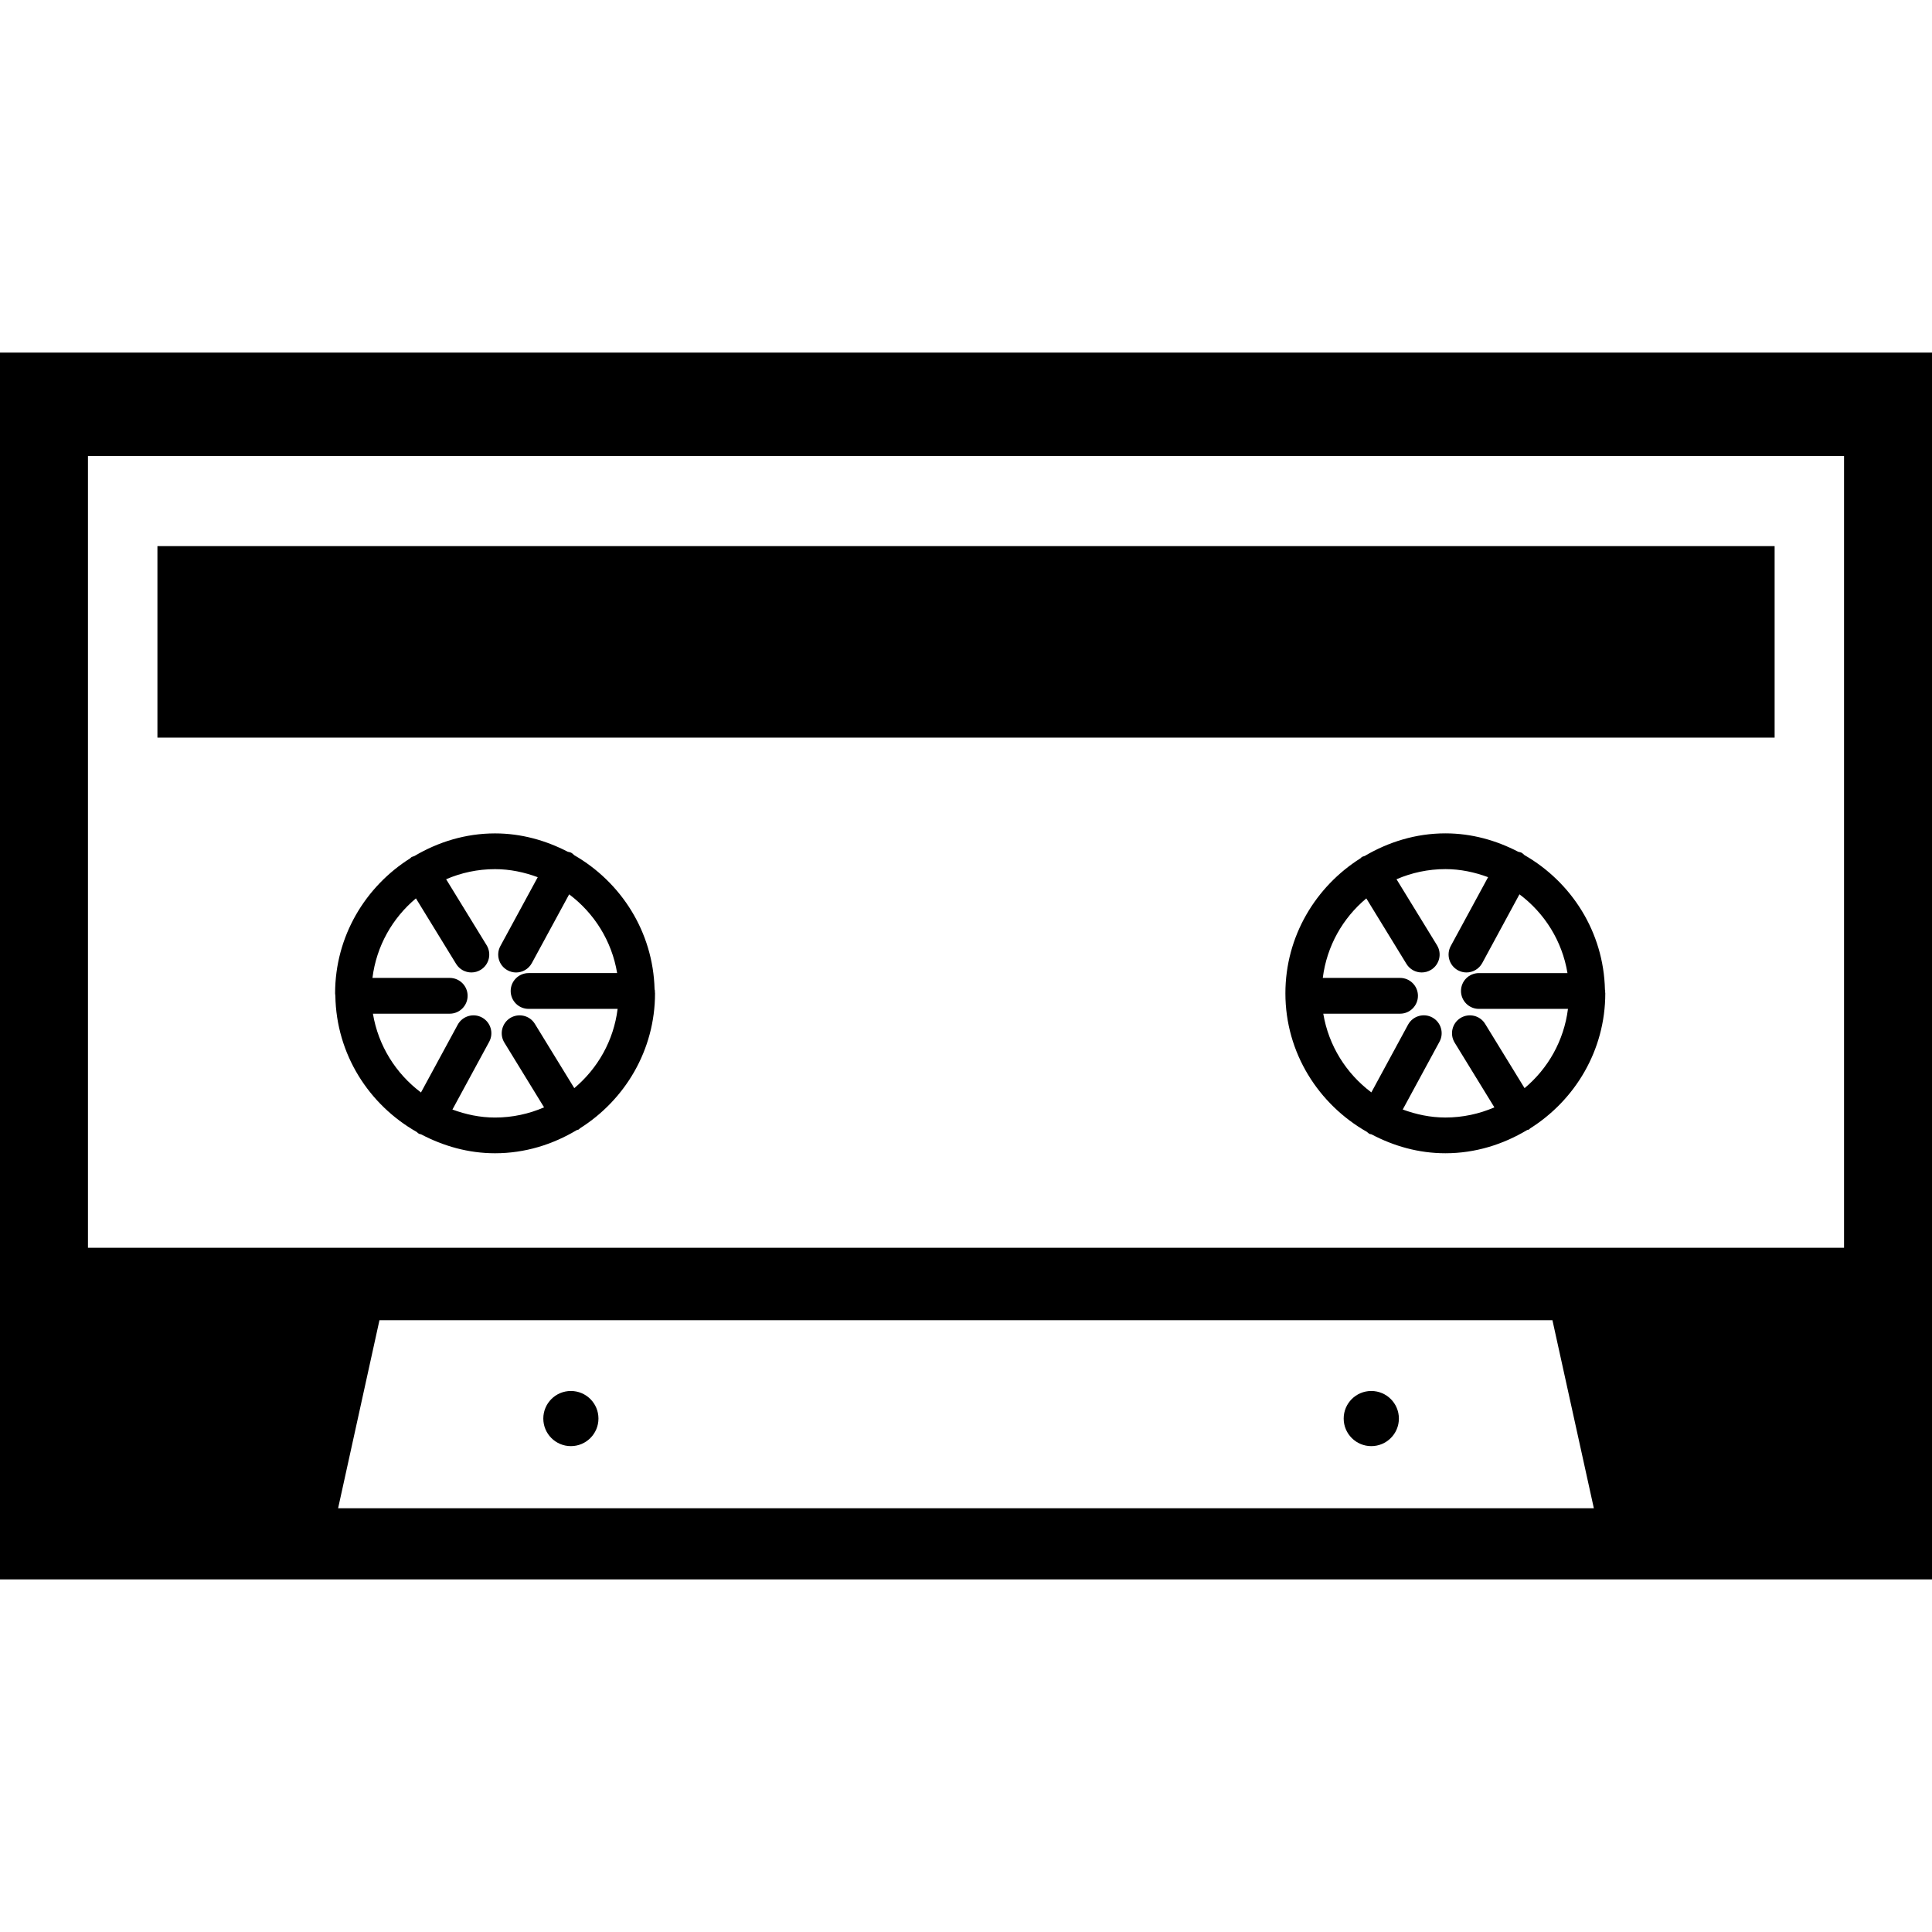
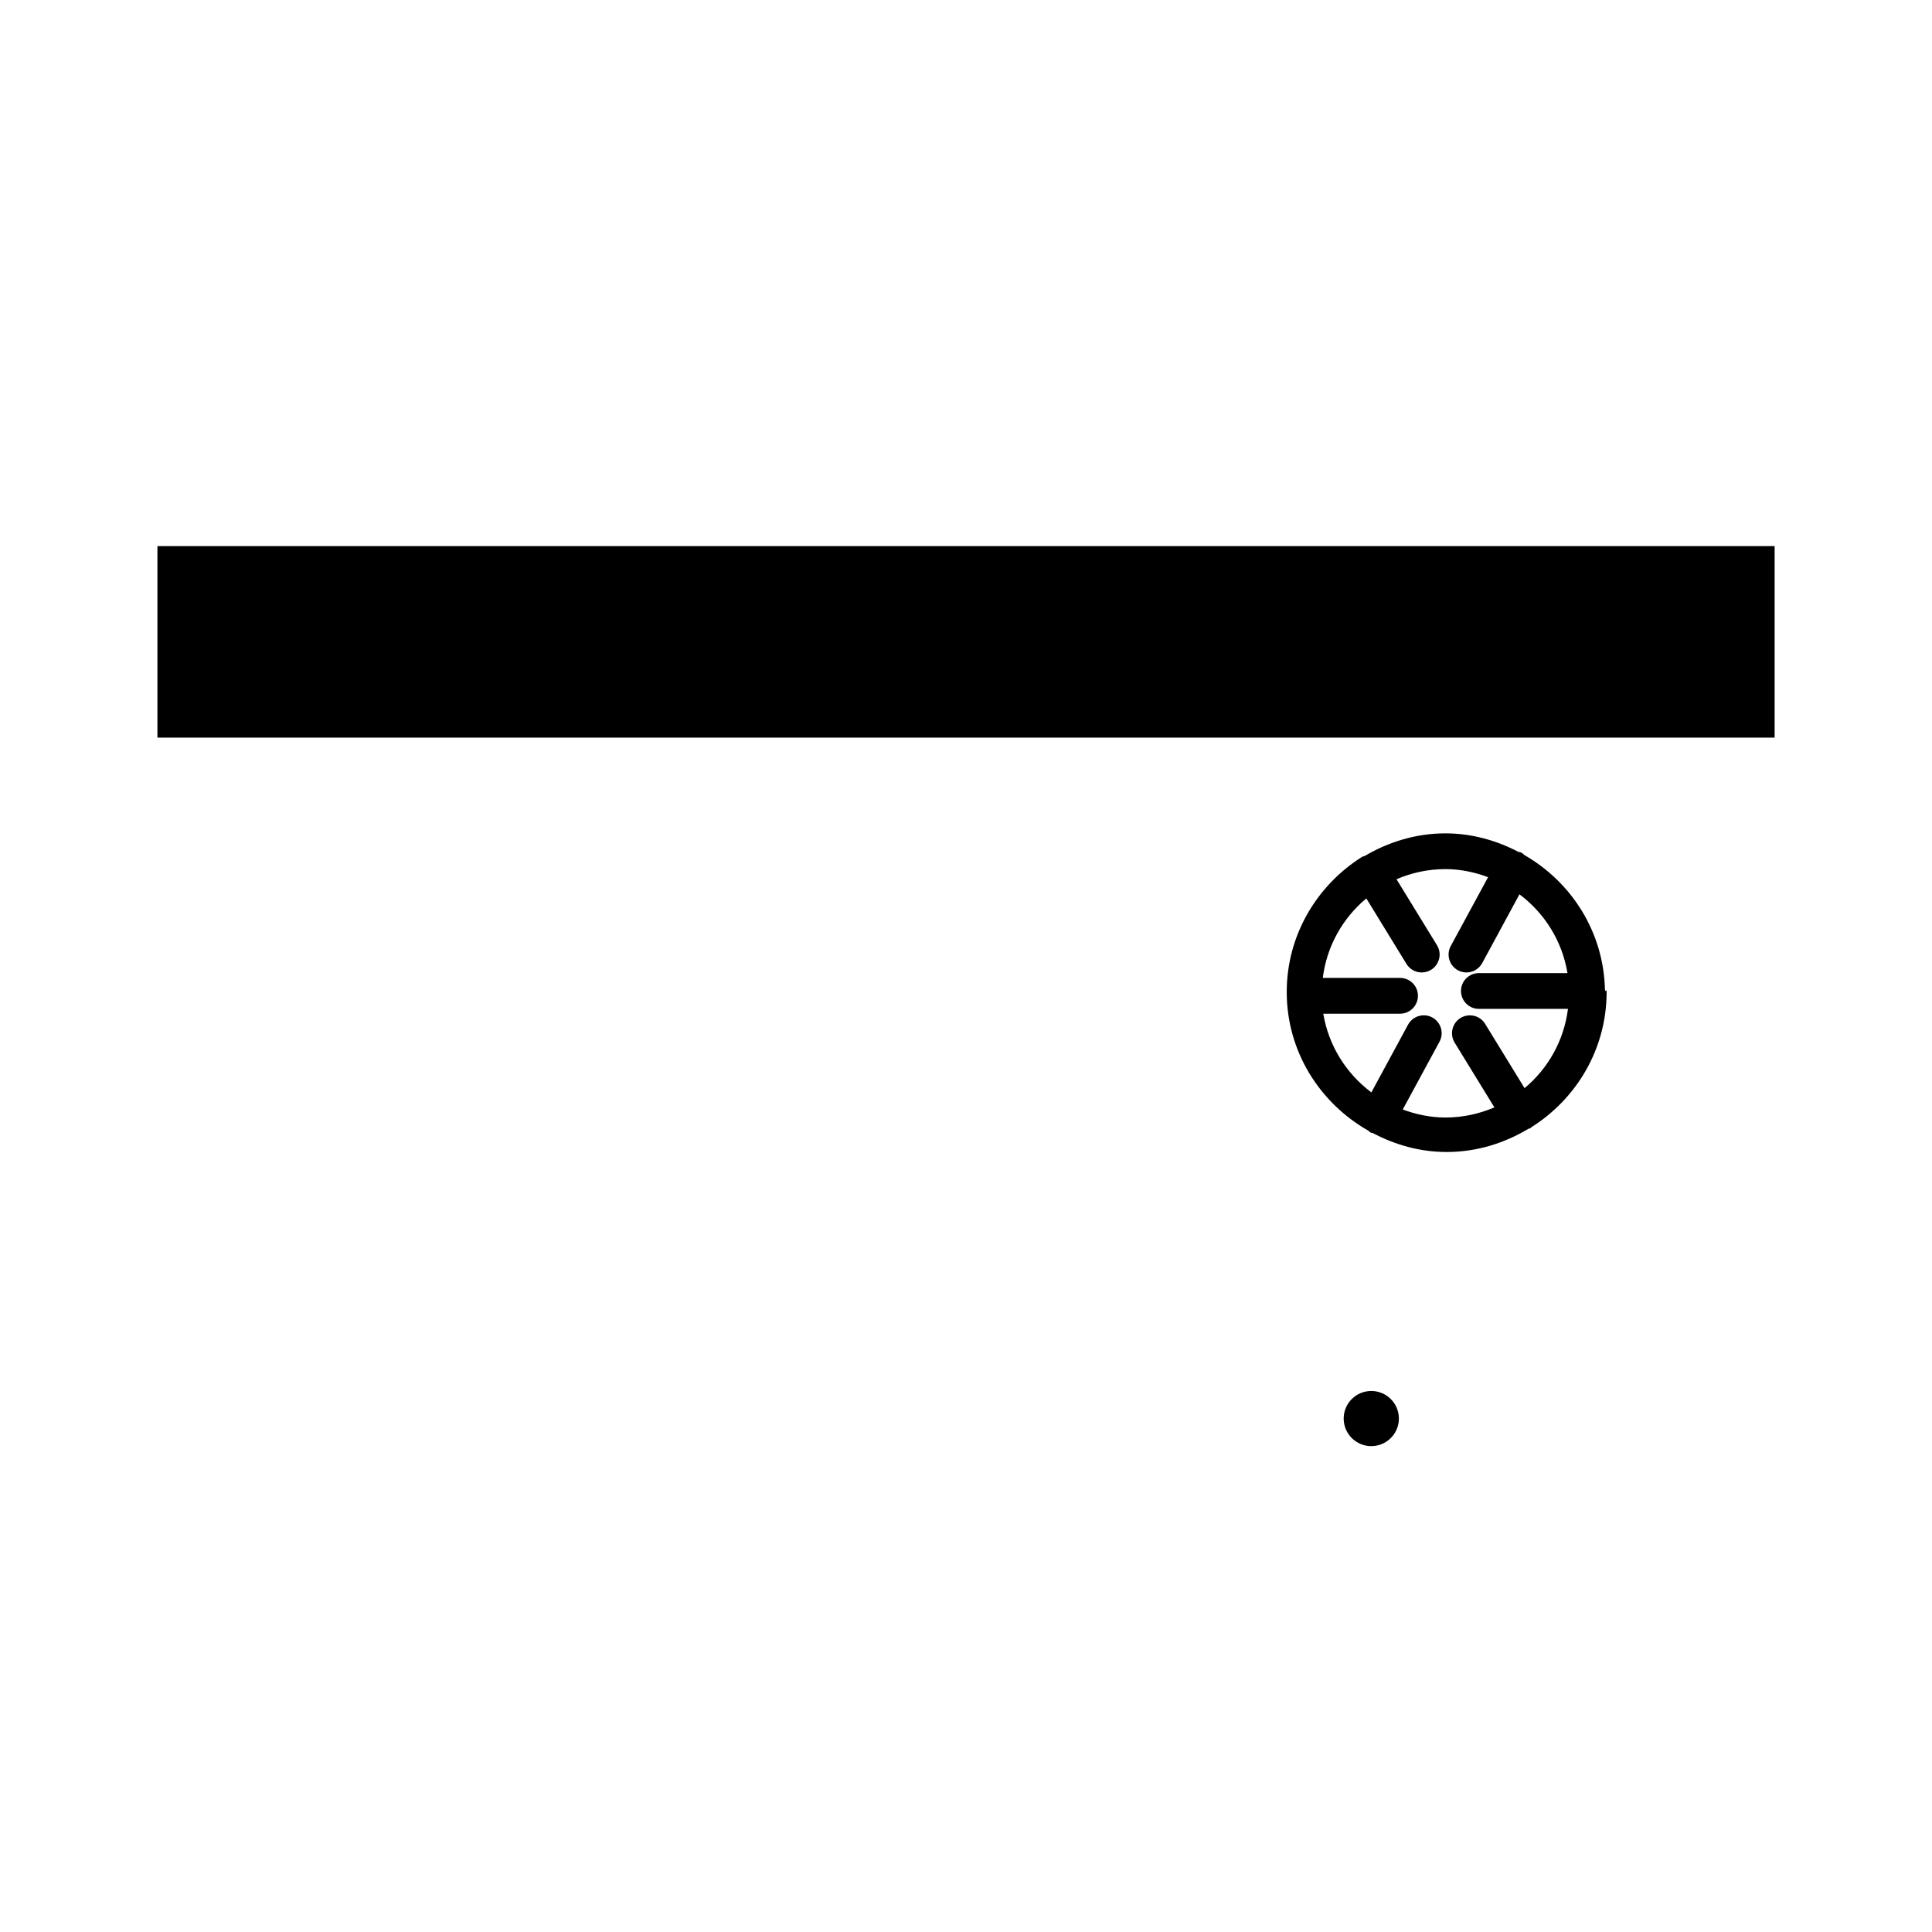
<svg xmlns="http://www.w3.org/2000/svg" fill="#000000" version="1.1" id="Capa_1" width="800px" height="800px" viewBox="0 0 423.836 423.836" xml:space="preserve">
  <g>
-     <path d="M423.836,77.351H0v269.135h423.836V77.351z M74.172,330.877l9.072-41.253h257.325l9.085,41.253H74.172z M404.54,273.73   H19.296V100.039H404.54V273.73z" />
-     <circle cx="125.238" cy="311.198" r="6.049" />
    <ellipse cx="300.828" cy="311.198" rx="6.055" ry="6.049" />
-     <path d="M143.679,217.398c0-0.137-0.061-0.244-0.081-0.373c-0.318-12.617-7.355-23.495-17.628-29.418   c-0.207-0.172-0.379-0.382-0.629-0.517c-0.245-0.134-0.509-0.164-0.777-0.232c-4.803-2.48-10.189-4.029-15.97-4.029   c-6.49,0-12.503,1.894-17.725,4.987c-0.194,0.076-0.407,0.1-0.589,0.21c-0.116,0.068-0.174,0.18-0.28,0.26   c-9.87,6.218-16.486,17.134-16.486,29.633c0,0.185,0.054,0.353,0.054,0.537l0,0l0,0c0.207,12.856,7.378,23.921,17.859,29.876   c0.164,0.132,0.282,0.284,0.479,0.393c0.148,0.076,0.321,0.06,0.471,0.124c4.875,2.561,10.331,4.151,16.218,4.151   c6.59,0,12.682-1.932,17.947-5.089c0.134-0.061,0.277-0.044,0.411-0.12c0.114-0.072,0.173-0.173,0.271-0.261   c9.864-6.212,16.473-17.128,16.473-29.619c0-0.128-0.038-0.261-0.038-0.404C143.656,217.475,143.679,217.431,143.679,217.398z    M125.985,238.714l-8.644-14.095c-1.124-1.854-3.543-2.42-5.402-1.302c-1.843,1.142-2.426,3.559-1.294,5.406l8.712,14.206   c-3.304,1.427-6.939,2.236-10.764,2.236c-3.296,0-6.412-0.682-9.341-1.756l8.065-14.863c1.036-1.915,0.331-4.292-1.579-5.33   c-1.88-1.025-4.286-0.328-5.324,1.579l-8.061,14.868c-5.494-4.124-9.366-10.228-10.542-17.28h16.846   c2.166,0,3.927-1.764,3.927-3.928c0-2.168-1.761-3.923-3.927-3.923h-16.95c0.877-7.007,4.382-13.128,9.538-17.448l8.816,14.374   c0.739,1.211,2.028,1.876,3.346,1.876c0.706,0,1.411-0.185,2.054-0.581c1.847-1.135,2.426-3.547,1.288-5.402l-8.878-14.465   c3.298-1.422,6.917-2.216,10.722-2.216c3.308,0,6.44,0.683,9.375,1.767l-8.195,15.102c-1.038,1.91-0.329,4.292,1.577,5.322   c0.589,0.32,1.234,0.48,1.869,0.48c1.389,0,2.737-0.741,3.455-2.06l8.187-15.084c5.486,4.119,9.357,10.219,10.526,17.275h-19.43   c-2.166,0-3.925,1.764-3.925,3.924c0,2.172,1.759,3.927,3.925,3.927h19.534C134.622,228.303,131.125,234.402,125.985,238.714z" />
-     <path d="M352.154,217.398c0-0.108-0.052-0.196-0.067-0.305c-0.293-12.669-7.346-23.58-17.665-29.509   c-0.208-0.164-0.369-0.369-0.605-0.503c-0.236-0.126-0.484-0.148-0.745-0.218c-4.805-2.495-10.194-4.043-15.989-4.043   c-6.48,0-12.495,1.894-17.709,4.967c-0.2,0.08-0.429,0.104-0.613,0.222c-0.124,0.07-0.185,0.188-0.293,0.276   c-9.857,6.218-16.482,17.134-16.482,29.625c0,13.08,7.282,24.373,17.901,30.408c0.16,0.129,0.297,0.297,0.497,0.405   c0.148,0.092,0.324,0.06,0.485,0.124c4.872,2.573,10.327,4.151,16.214,4.151c6.576,0,12.68-1.939,17.953-5.105   c0.132-0.044,0.261-0.027,0.385-0.104c0.108-0.064,0.16-0.173,0.244-0.232c9.875-6.224,16.499-17.141,16.499-29.647   c0-0.145-0.048-0.28-0.048-0.421C352.139,217.463,352.154,217.431,352.154,217.398z M334.454,238.714l-8.648-14.095   c-1.126-1.854-3.542-2.42-5.397-1.302c-1.848,1.142-2.421,3.559-1.295,5.406l8.717,14.206c-3.299,1.427-6.934,2.229-10.748,2.229   c-3.299,0-6.424-0.682-9.354-1.756l8.062-14.871c1.038-1.899,0.325-4.284-1.578-5.322c-1.884-1.025-4.276-0.328-5.318,1.579   l-8.051,14.859c-5.498-4.124-9.369-10.219-10.548-17.264h16.844c2.168,0,3.923-1.764,3.923-3.928c0-2.168-1.755-3.923-3.923-3.923   h-16.952c0.882-7.007,4.385-13.128,9.55-17.442l8.805,14.368c0.741,1.211,2.023,1.876,3.342,1.876c0.714,0,1.419-0.185,2.061-0.581   c1.847-1.135,2.433-3.547,1.29-5.402l-8.872-14.465c3.298-1.422,6.925-2.224,10.735-2.224c3.294,0,6.424,0.684,9.354,1.768   l-8.191,15.102c-1.033,1.909-0.328,4.288,1.579,5.33c0.602,0.32,1.234,0.473,1.871,0.473c1.391,0,2.737-0.75,3.451-2.052   l8.171-15.092c5.498,4.12,9.369,10.219,10.535,17.284h-19.436c-2.168,0-3.924,1.748-3.924,3.924c0,2.164,1.756,3.927,3.924,3.927   h19.544C343.094,228.303,339.604,234.418,334.454,238.714z" />
+     <path d="M352.154,217.398c0-0.108-0.052-0.196-0.067-0.305c-0.293-12.669-7.346-23.58-17.665-29.509   c-0.208-0.164-0.369-0.369-0.605-0.503c-0.236-0.126-0.484-0.148-0.745-0.218c-4.805-2.495-10.194-4.043-15.989-4.043   c-6.48,0-12.495,1.894-17.709,4.967c-0.2,0.08-0.429,0.104-0.613,0.222c-9.857,6.218-16.482,17.134-16.482,29.625c0,13.08,7.282,24.373,17.901,30.408c0.16,0.129,0.297,0.297,0.497,0.405   c0.148,0.092,0.324,0.06,0.485,0.124c4.872,2.573,10.327,4.151,16.214,4.151c6.576,0,12.68-1.939,17.953-5.105   c0.132-0.044,0.261-0.027,0.385-0.104c0.108-0.064,0.16-0.173,0.244-0.232c9.875-6.224,16.499-17.141,16.499-29.647   c0-0.145-0.048-0.28-0.048-0.421C352.139,217.463,352.154,217.431,352.154,217.398z M334.454,238.714l-8.648-14.095   c-1.126-1.854-3.542-2.42-5.397-1.302c-1.848,1.142-2.421,3.559-1.295,5.406l8.717,14.206c-3.299,1.427-6.934,2.229-10.748,2.229   c-3.299,0-6.424-0.682-9.354-1.756l8.062-14.871c1.038-1.899,0.325-4.284-1.578-5.322c-1.884-1.025-4.276-0.328-5.318,1.579   l-8.051,14.859c-5.498-4.124-9.369-10.219-10.548-17.264h16.844c2.168,0,3.923-1.764,3.923-3.928c0-2.168-1.755-3.923-3.923-3.923   h-16.952c0.882-7.007,4.385-13.128,9.55-17.442l8.805,14.368c0.741,1.211,2.023,1.876,3.342,1.876c0.714,0,1.419-0.185,2.061-0.581   c1.847-1.135,2.433-3.547,1.29-5.402l-8.872-14.465c3.298-1.422,6.925-2.224,10.735-2.224c3.294,0,6.424,0.684,9.354,1.768   l-8.191,15.102c-1.033,1.909-0.328,4.288,1.579,5.33c0.602,0.32,1.234,0.473,1.871,0.473c1.391,0,2.737-0.75,3.451-2.052   l8.171-15.092c5.498,4.12,9.369,10.219,10.535,17.284h-19.436c-2.168,0-3.924,1.748-3.924,3.924c0,2.164,1.756,3.927,3.924,3.927   h19.544C343.094,228.303,339.604,234.418,334.454,238.714z" />
    <rect x="34.536" y="119.806" width="354.775" height="42.01" />
  </g>
</svg>